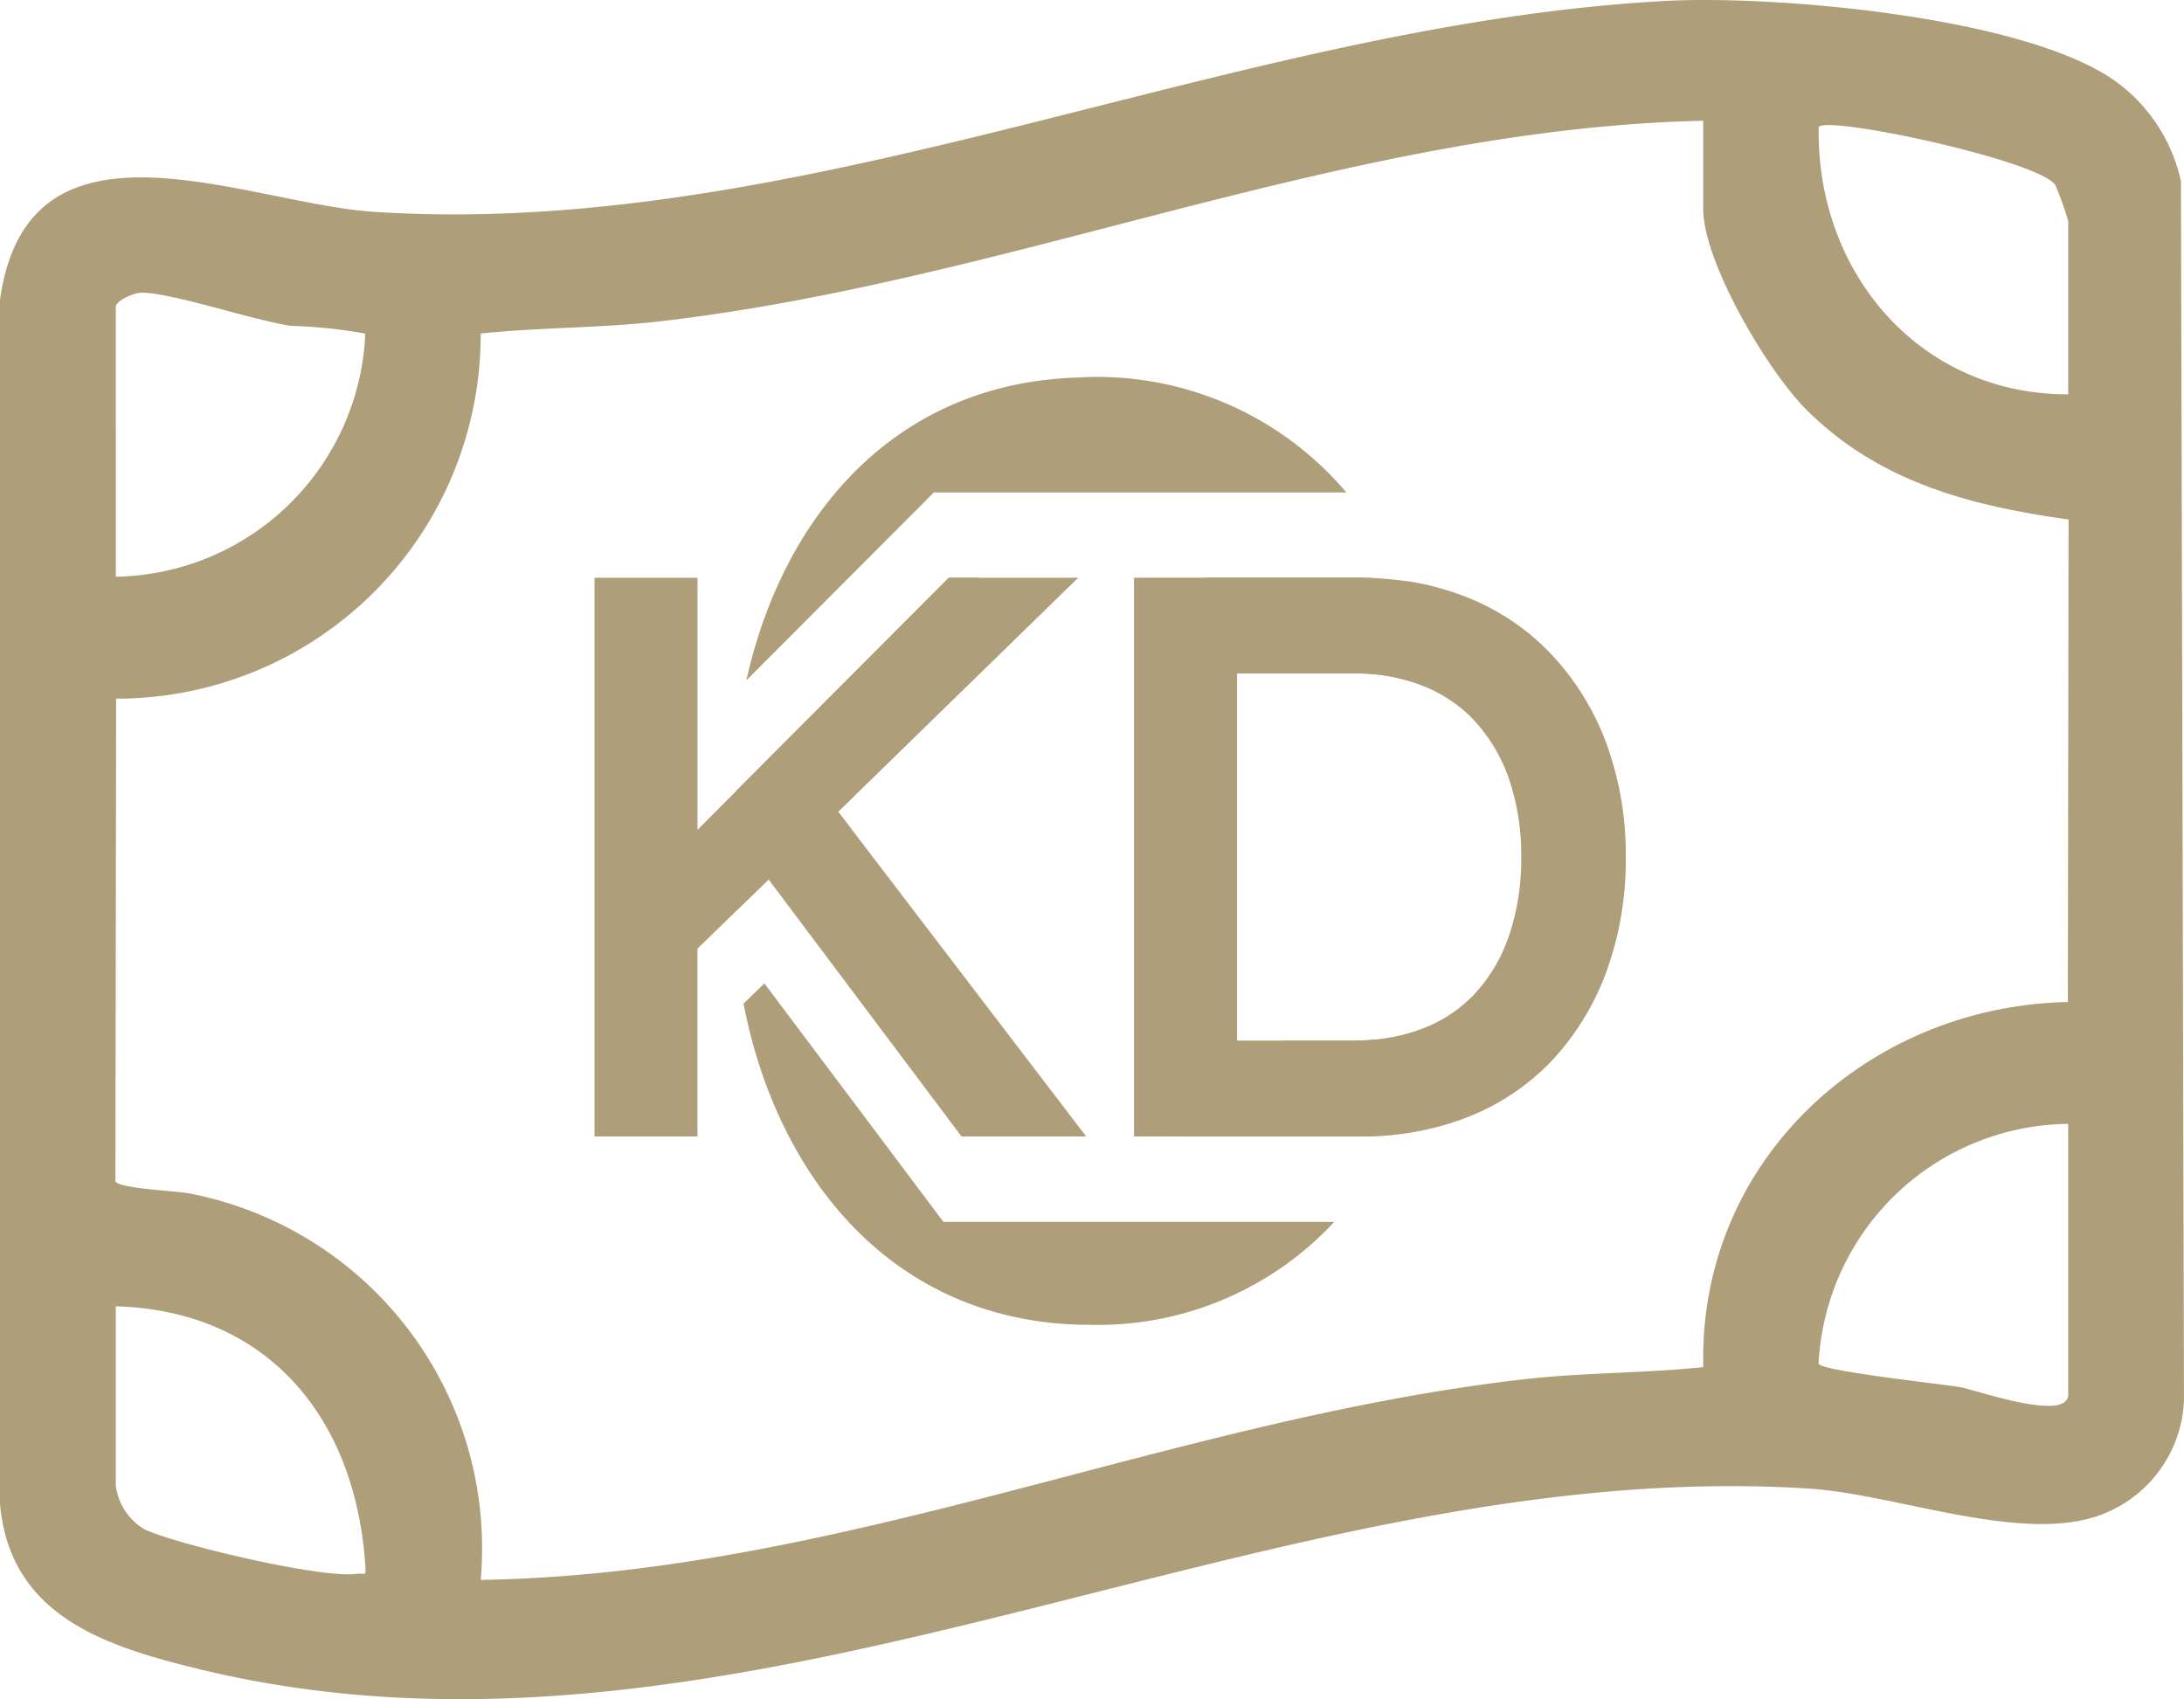
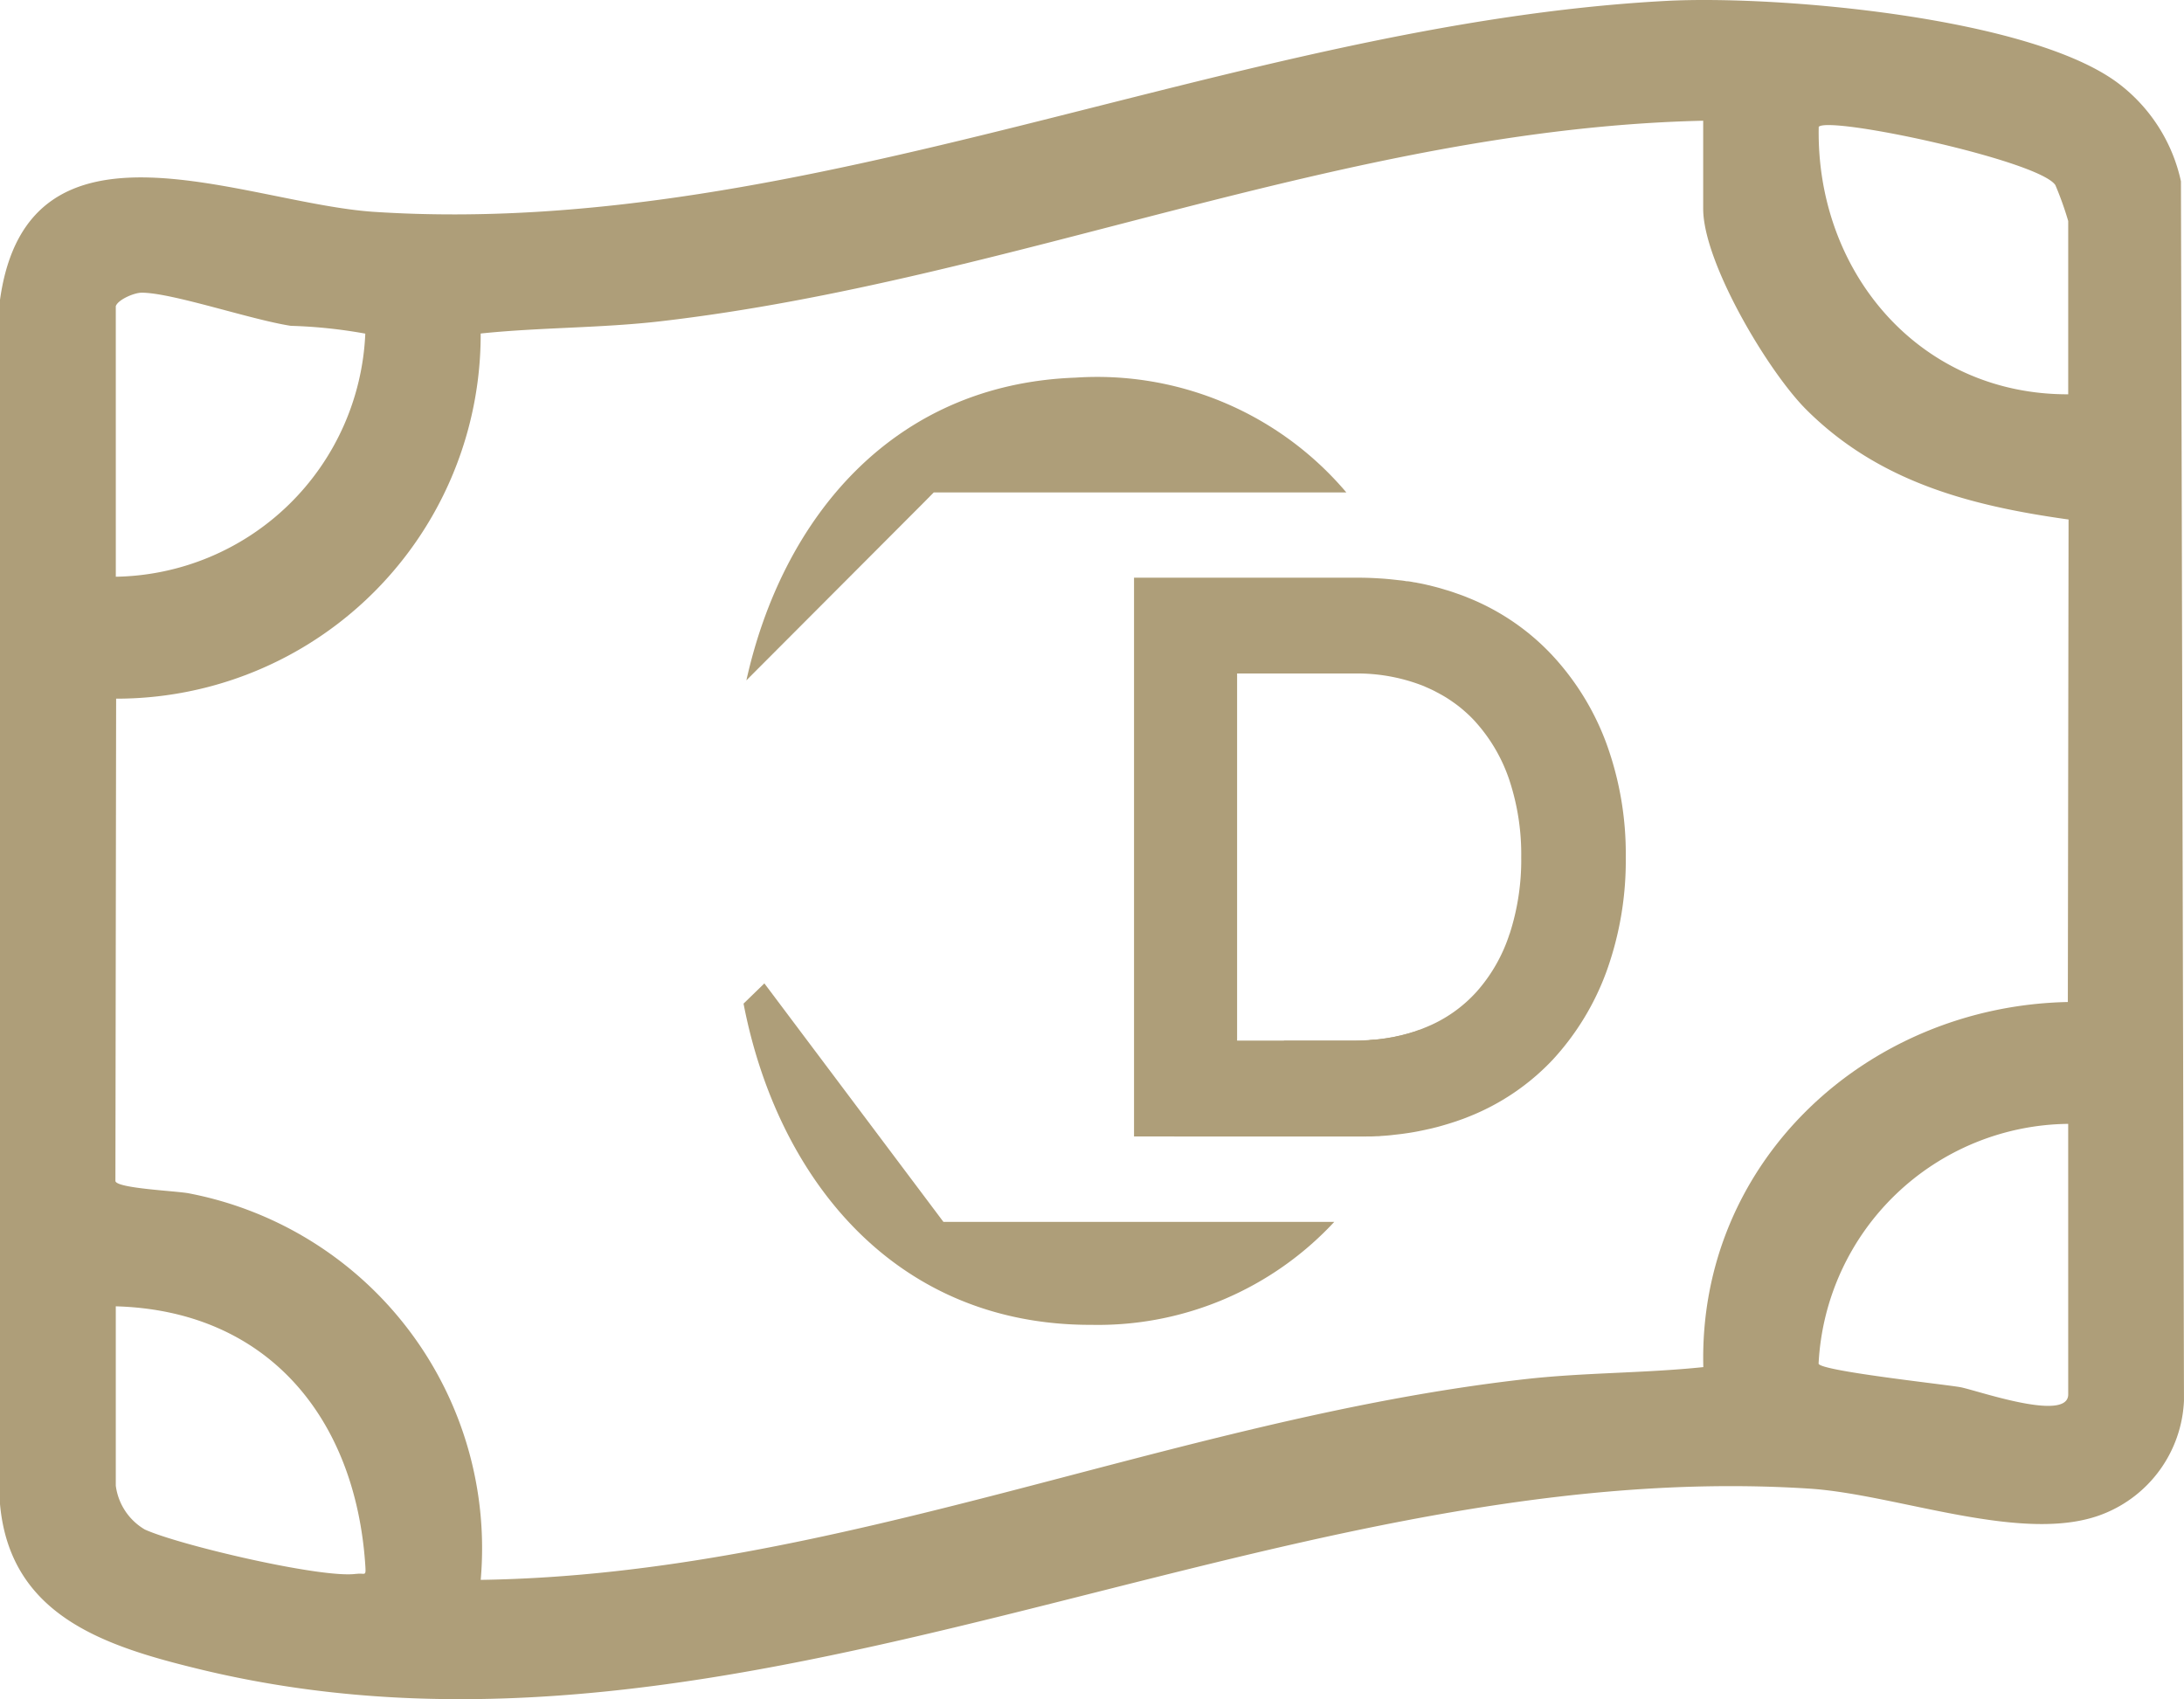
<svg xmlns="http://www.w3.org/2000/svg" id="Group_109008" data-name="Group 109008" width="81.58" height="63.476" viewBox="0 0 81.58 63.476">
  <defs>
    <clipPath id="clip-path">
      <rect id="Rectangle_52787" data-name="Rectangle 52787" width="81.58" height="63.476" fill="#ae9e79" />
    </clipPath>
  </defs>
  <g id="Group_109008-2" data-name="Group 109008" clip-path="url(#clip-path)">
    <path id="Path_87571" data-name="Path 87571" d="M81.466,6.773a6.244,6.244,0,0,0-2.285-3.619C75.921.631,66.32-.188,62.214.035c-16.184.87-32,8.932-48.229,7.88C9.146,7.6,1.047,3.713,0,11.2V56.189c.378,4.188,3.938,5.313,7.461,6.169,20.3,4.917,39.861-8.058,60.133-6.747,3.287.214,8.012,2.108,10.953.951a4.773,4.773,0,0,0,3.032-4.238Zm-4.689.146a12.278,12.278,0,0,1,.478,1.338V14.73c-5.581.014-9.428-4.589-9.319-9.993.41-.414,8.244,1.261,8.841,2.181M4.325,11.439c.073-.237.683-.51.979-.505,1.152.009,4.079,1.011,5.559,1.238a18.54,18.54,0,0,1,2.782.291,9.49,9.49,0,0,1-9.319,9.082Zm8.982,47.354c-1.252.187-6.628-1.074-7.9-1.657A2.231,2.231,0,0,1,4.325,55.5V48.8c5.691.159,8.95,4.188,9.319,9.656.032.473,0,.291-.337.341m63.948-6.706c0,1.061-3.464-.173-4.043-.273-.674-.114-5.263-.61-5.281-.879a9.436,9.436,0,0,1,9.323-8.955Zm-.014-14.659c-7.516.155-13.812,5.968-13.616,13.639-2.222.232-4.484.2-6.7.455-13.184,1.5-25.576,7.293-38.969,7.493A13.5,13.5,0,0,0,7.065,44.581c-.437-.091-2.7-.182-2.754-.46L4.338,26.1A13.6,13.6,0,0,0,17.955,12.459c2.222-.232,4.484-.2,6.7-.455C37.817,10.483,50.273,4.811,63.62,4.51V7.8c0,2,2.417,6.073,3.856,7.507,2.7,2.69,6.109,3.587,9.792,4.1Z" transform="translate(0 0)" fill="#ae9e79" />
    <path id="Path_87572" data-name="Path 87572" d="M73.546,30.975c-6.879.246-10.967,5.3-12.3,11.308l6.6-6.615.4-.405h15.41a12.193,12.193,0,0,0-10.111-4.288" transform="translate(-33.366 -16.868)" fill="#ae9e79" />
-     <path id="Path_87573" data-name="Path 87573" d="M105.147,47.421c-.191-.009-.382-.014-.578-.014H98.81A9.255,9.255,0,0,1,102,50.985h2.422a6.73,6.73,0,0,1,2.609.478l.027.014a16.25,16.25,0,0,0-1.907-4.056" transform="translate(-53.827 -25.825)" fill="#ae9e79" />
    <path id="Path_87574" data-name="Path 87574" d="M68.476,89.6l-.41-.546-6.278-8.363-.778.756c1.247,6.469,5.6,12.023,13.006,12A12.041,12.041,0,0,0,83.076,89.6Z" transform="translate(-33.236 -43.955)" fill="#ae9e79" />
    <path id="Path_87575" data-name="Path 87575" d="M105.328,84.581l-.223.068-.31.082h-.009c-.077.018-.164.036-.246.055l-.087.014c-.1.018-.209.036-.319.05s-.2.027-.305.032c-.046,0-.091.009-.137.009a.838.838,0,0,1-.15.014c-.15.009-.305.014-.46.014h-2.622a8.636,8.636,0,0,1-4.1,3.578h6.874c.073,0,.146,0,.219,0a15.877,15.877,0,0,0,2.053-3.974c-.059.023-.118.041-.178.064" transform="translate(-52.493 -46.041)" fill="#ae9e79" />
-     <path id="Path_87576" data-name="Path 87576" d="M64.593,56.8l-.5-.651.587-.569c.373-3.4,1.876-6.542,4.648-8.172h-1.1l-7.93,7.953a20.964,20.964,0,0,0,.014,4.47L61.5,58.674l7.211,9.606h1.466c-3.756-1.762-5.741-6.715-5.586-11.481" transform="translate(-32.79 -25.825)" fill="#ae9e79" />
-     <path id="Path_87577" data-name="Path 87577" d="M67.145,68.28H62.5l-7.211-9.606L54.1,59.83l-1.475,1.434V68.28H48.78V47.407h3.847v9.419l1.461-1.466,7.93-7.953h4.83l-8.381,8.172-.587.569.5.651Z" transform="translate(-26.573 -25.825)" fill="#ae9e79" />
    <path id="Path_87578" data-name="Path 87578" d="M110.7,53.612a9.831,9.831,0,0,0-2.03-3.31,8.765,8.765,0,0,0-3.146-2.149c-.15-.064-.305-.118-.464-.173-.127-.046-.25-.086-.382-.123-.023-.009-.05-.014-.073-.023l-.091-.027c-.123-.036-.25-.068-.378-.1a.727.727,0,0,0-.1-.023c-.127-.032-.255-.059-.387-.082a1.058,1.058,0,0,0-.127-.023h-.009a2.307,2.307,0,0,0-.246-.041c-.014,0-.027,0-.041,0a2.459,2.459,0,0,0-.264-.036c-.159-.018-.314-.036-.473-.05s-.323-.023-.487-.032c-.191-.009-.382-.014-.578-.014H93.05V68.28h8.381c.073,0,.146,0,.219,0a.441.441,0,0,0,.077,0c.127,0,.255,0,.378-.009.055,0,.109,0,.159-.009.146-.009.287-.018.432-.036s.305-.032.455-.055c.168-.023.337-.05.5-.082.114-.023.232-.046.346-.073.087-.018.173-.036.255-.059.141-.032.278-.073.419-.114s.269-.082.405-.127c.159-.055.314-.109.469-.173a8.718,8.718,0,0,0,3.146-2.131,9.829,9.829,0,0,0,2.012-3.31,12.192,12.192,0,0,0,.715-4.247,12.042,12.042,0,0,0-.715-4.234M107.081,60.7a6.032,6.032,0,0,1-1.225,2.162,5.165,5.165,0,0,1-1.953,1.357c-.064.027-.132.055-.2.077s-.118.041-.178.064l-.223.068-.31.082h-.009c-.077.018-.164.036-.246.055l-.087.014c-.1.018-.209.036-.319.05s-.2.027-.305.032c-.046,0-.091.009-.137.009a.839.839,0,0,1-.15.014c-.15.009-.305.014-.46.014H96.9V50.985h4.384a6.73,6.73,0,0,1,2.609.478l.027.014c.127.055.25.109.373.173a.114.114,0,0,1,.032.018c.027.014.046.023.068.036a.5.5,0,0,1,.068.036,4.454,4.454,0,0,1,.492.305,4.6,4.6,0,0,1,.473.373c.073.064.146.132.214.2s.137.141.2.214A6.157,6.157,0,0,1,107.081,55a8.836,8.836,0,0,1,.432,2.85,8.933,8.933,0,0,1-.432,2.859" transform="translate(-50.69 -25.825)" fill="#ae9e79" />
  </g>
</svg>